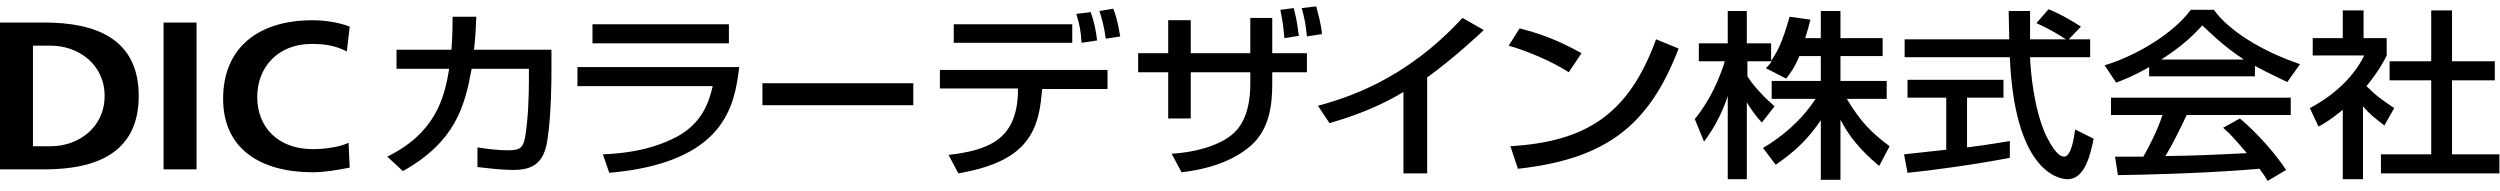
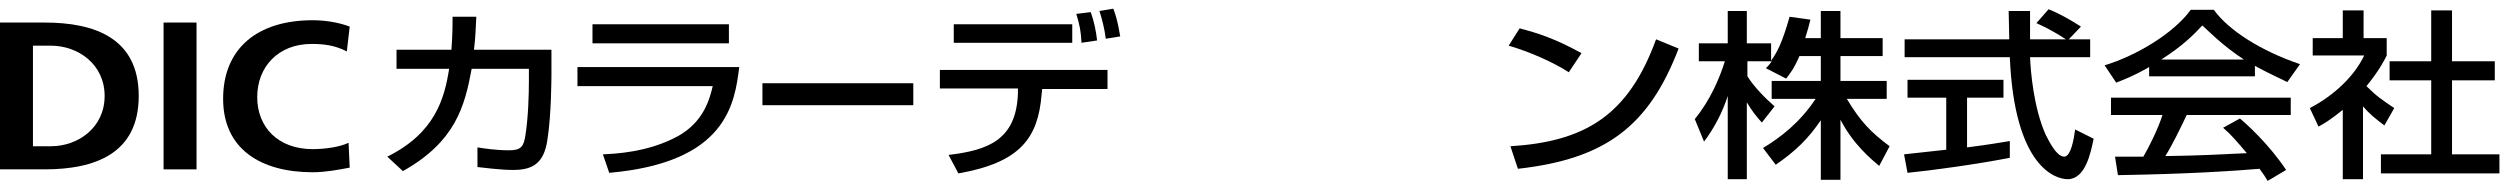
<svg xmlns="http://www.w3.org/2000/svg" version="1.1" id="レイヤー_1" x="0px" y="0px" viewBox="0 0 432.5 33.1" style="enable-background:new 0 0 432.5 33.1;" xml:space="preserve">
  <g>
    <path d="M0,3.9h7.7C16.4,3.9,24,6.6,24,16.6S16.4,29.3,7.7,29.3H0V3.9z M5.7,25.3h3.1c4.7,0,9.3-3.2,9.3-8.7c0-5.5-4.6-8.7-9.3-8.7   H5.7V25.3z" />
    <rect x="28.3" y="3.9" width="5.7" height="25.4" />
    <path d="M60.5,29c-2.1,0.4-4.3,0.8-6.4,0.8c-9.1,0-15.5-4.1-15.5-12.7c0-8.7,5.9-13.6,15.5-13.6c1.9,0,4.3,0.3,6.4,1.1L60,8.9   c-2.1-1.1-4.1-1.3-6.1-1.3c-5.8,0-9.4,4-9.4,9.2c0,5.2,3.6,9,9.6,9c2.2,0,4.8-0.4,6.2-1.1L60.5,29z" />
    <path d="M95.4,8.6v4.1c0,0.5,0,7.1-0.7,11.5c-0.6,4.1-2.6,5.2-5.9,5.2c-2.3,0-5.2-0.4-6.2-0.5v-3.4c1.3,0.2,3.2,0.5,5.5,0.5   c2.1,0,2.5-0.7,2.8-2.6c0.5-3.2,0.6-7.1,0.6-9.5v-2h-9.9c-1.2,6.5-2.8,12.6-11.9,17.7L67,27.1c8.3-4.1,9.9-10.1,10.7-15.2h-9.1V8.6   h9.5c0.2-2.8,0.2-4.6,0.2-5.7l4.1,0c-0.1,1.6-0.1,3.3-0.4,5.7H95.4z" />
    <path d="M127.9,11.5c-0.8,6.5-2.2,16.6-22.5,18.4l-1.1-3.2c2-0.1,7.7-0.3,12.9-3.1c4.6-2.5,5.6-6.6,6.1-8.7H99.9v-3.3H127.9z    M126.1,7.5h-23.6V4.2h23.6V7.5z" />
    <rect x="131.9" y="14.4" width="26.1" height="3.8" />
    <path d="M191.6,12.2v3.2h-11.3l-0.1,0.9c-0.6,7.5-3.6,11.8-14.4,13.7l-1.7-3.2c6.7-0.8,11.7-2.5,12-10.6l0-0.9h-13.5v-3.2H191.6z    M185.5,7.4h-20.5V4.2h20.5V7.4z M187.1,7.4c-0.1-2-0.3-3-0.9-5l2.5-0.3c0.6,1.7,0.9,3.2,1.1,4.9L187.1,7.4z M191.3,6.7   c-0.2-1.7-0.7-3.6-1.1-4.8l2.4-0.4c0.3,0.8,0.7,1.8,1.2,4.8L191.3,6.7z" />
-     <path d="M216.3,3.1h3.8v6.1h6v3.3h-6v2c0,3.7-0.5,7.8-3.6,10.6c-1.3,1.2-4.9,3.9-12.1,4.7l-1.7-3.2c5.9-0.4,9.1-2.2,10.3-3.2   c3-2.3,3.3-6.7,3.3-8.8v-2.1H206v8h-3.9v-8h-5.2V9.2h5.2V3.5h3.9v5.7h10.3V3.1z M222.2,6.6c-0.2-2.3-0.3-2.8-0.7-4.9l2.3-0.3   c0.5,1.8,0.6,2.6,0.9,4.8L222.2,6.6z M226.1,6.3c-0.3-2.4-0.3-2.7-0.9-4.9l2.5-0.3c0.4,1.5,0.9,3.3,1,4.8L226.1,6.3z" />
-     <path d="M246.9,30h-4.1V15.9c-3.9,2.4-8.3,4.1-12.8,5.4l-2-3C232.7,17,243,14,253,3.1l3.7,2.1c-1.3,1.2-5,4.7-9.8,8.2V30z" />
    <path d="M271.4,12.5c-2.6-1.7-6.9-3.6-10.4-4.6l1.9-3c3,0.8,6,1.7,10.7,4.3L271.4,12.5z M261.3,25.3c12.9-0.8,20.4-5.3,25.2-18.5   l3.9,1.6c-5.1,13.3-12.5,19.1-27.8,20.8L261.3,25.3z" />
    <path d="M311.3,9.7c-0.9,2.1-1.6,3-2.3,3.9l-3.5-1.8c0.3-0.3,0.7-0.7,1-1.2h-4.2v2.6c1.2,1.9,3.1,3.8,4.7,5.2l-2.2,2.8   c-1-1.1-1.7-2-2.6-3.5v13.3h-3.3V16.6c-0.9,2.8-2.3,5.5-4.1,7.9l-1.6-3.9c2.7-3.3,4.3-7.1,5.2-10h-4.5V7.5h5V1.9h3.3v5.6h4.2v3   c1-1.4,1.9-3,3.2-7.6l3.6,0.5c-0.2,0.9-0.5,1.9-0.9,3.2h2.7V1.9h3.4v4.7h7.3v3.1h-7.3V14h8v3.1h-6.9c2.4,4,4.2,5.8,7.4,8.2   l-1.8,3.4c-1.3-1.1-4.5-3.7-6.7-8v10.4h-3.4V20.8c-2.1,3.1-4.3,5.3-7.8,7.7l-2.2-2.9c3-1.8,6.4-4.4,9.1-8.5h-7.6V14h8.5V9.7H311.3z   " />
    <path d="M357.9,6.8h3.7v3.1h-10.4c0.1,2.4,0.6,8.7,2.7,13.4c0.2,0.3,1.7,3.8,3.2,3.8c1.2,0,1.7-3.2,1.9-4.7l3.2,1.6   c-0.5,2.4-1.4,7-4.5,7c-2.1,0-9.2-2.1-10-21.1h-18.2V6.8h18.1c0-0.7-0.1-4.1-0.1-4.9h3.7c0,1.9,0,3.7,0,4.9h6.2   c-1.7-1.1-3.1-1.9-5.1-2.8l2.1-2.4c1.8,0.7,3.9,1.9,5.6,3L357.9,6.8z M329.4,26.7c1.9-0.2,6.5-0.7,7.3-0.8v-9H330v-3.1h16.6v3.1   h-6.3v8.6c4-0.5,6.1-0.9,7.4-1.1v2.9c-5.6,1.1-13.6,2.2-17.7,2.6L329.4,26.7z" />
    <path d="M371.8,11.6c-2.6,1.5-4.2,2.1-5.7,2.7l-2-3c5.6-1.7,12-5.6,14.9-9.6h4c2.5,3.5,8.1,7.1,14.9,9.4l-2.2,3.1   c-1.4-0.7-3.4-1.6-5.6-2.8v1.8h-18.3V11.6z M392.3,31.3c-0.4-0.7-0.6-1-1.4-2.1c-4.7,0.4-12.5,0.9-24.5,1.1l-0.5-3.2   c0.7,0,3.9,0,4.9,0c0.9-1.5,2.6-4.9,3.3-7.2h-8.9v-3h31.1v3h-18c-1.2,2.5-2.5,5.2-3.7,7.1c6.5-0.1,7.2-0.2,14.1-0.5   c-1.7-2-2.6-3.1-4.1-4.4l2.9-1.6c1.1,0.9,5,4.4,8,8.9L392.3,31.3z M388.2,10.3c-3.7-2.4-6.3-5.1-7.2-5.9c-1.4,1.5-3.2,3.4-7.1,5.9   H388.2z" />
    <path d="M408.9,31h-3.6V19c-2.1,1.7-3.1,2.3-4.2,2.9l-1.5-3.2c4.4-2.3,7.8-5.7,9.4-9.1h-8.9v-3h5.2V1.8h3.6v4.8h4v3   c-0.6,1.2-1.4,2.7-3.5,5.3c1.8,1.8,2.6,2.3,4.8,3.8l-1.7,3c-1.6-1.2-2.6-2-3.7-3.3V31z M420.6,1.8h3.6v8.8h7.4v3.3h-7.4v12.8h8.2   V30h-20.5v-3.3h8.7V13.9h-7.2v-3.3h7.2V1.8z" />
  </g>
</svg>